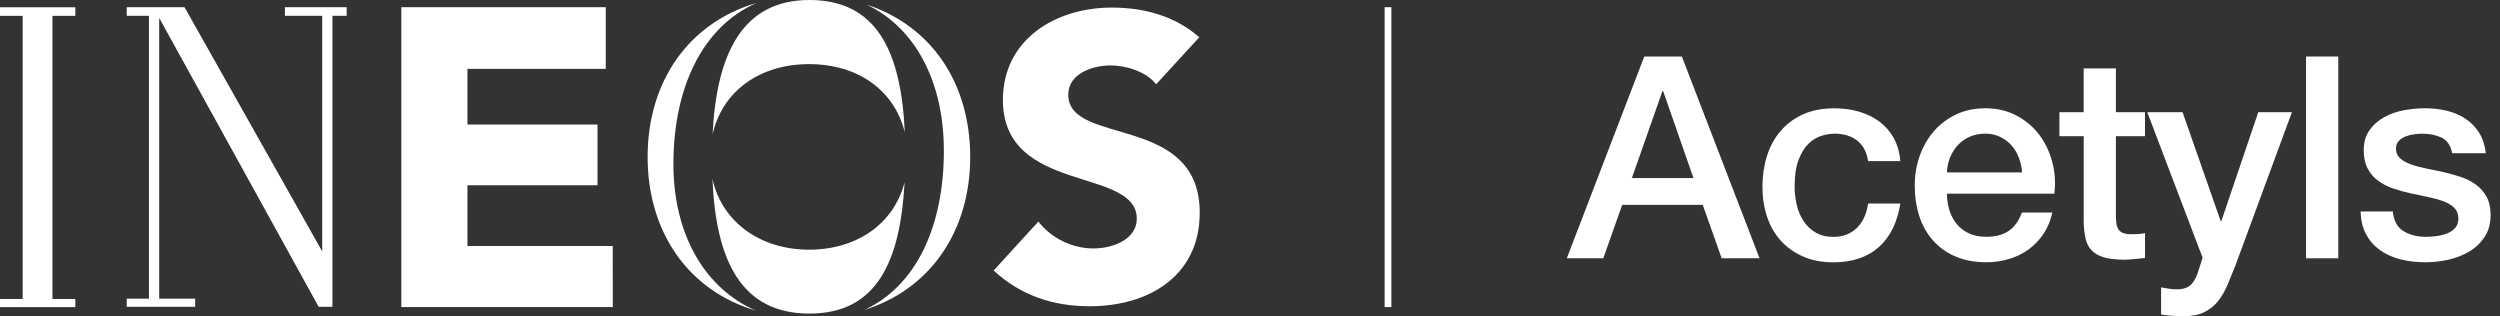
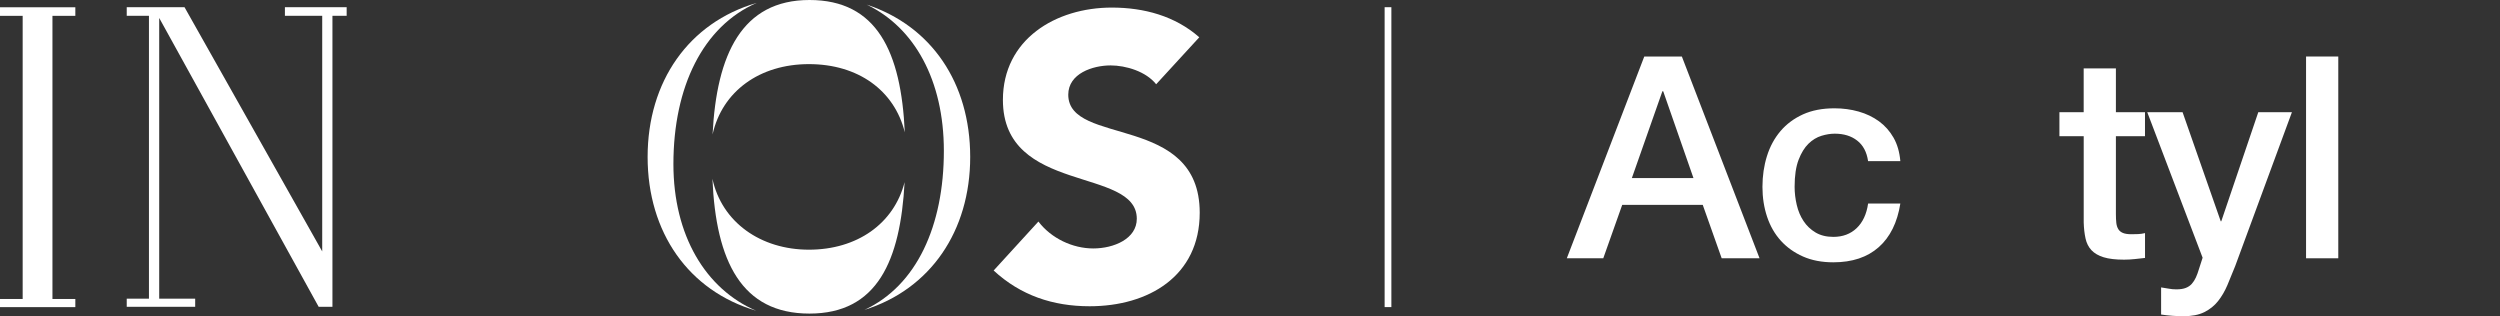
<svg xmlns="http://www.w3.org/2000/svg" width="253" height="32" viewBox="0 0 253 32" fill="none">
  <rect x="0" y="0" width="253" height="32" fill="#333333" stroke="none" />
-   <path d="M47.305 24.897V18.752H60.468V12.604H47.305V6.966H61.302V0.73H40.615V31.078H62.014L62.011 24.897H47.305Z" fill="white" />
  <path d="M108.108 9.586C108.108 7.432 110.596 6.62 112.391 6.62C113.939 6.62 115.981 7.231 117.003 8.527L121.368 3.772C118.916 1.618 115.78 0.767 112.513 0.767C106.839 0.767 101.494 3.976 101.494 10.112C101.494 19.698 115.044 16.856 115.044 22.137C115.044 24.17 112.719 25.143 110.636 25.143C108.555 25.143 106.392 24.13 105.087 22.42L100.557 27.376C103.292 29.898 106.556 30.993 110.271 30.993C116.227 30.993 121.411 27.945 121.411 21.526C121.411 11.447 108.108 14.824 108.108 9.58V9.586Z" fill="white" />
  <path d="M72.113 13.601C73.087 9.23 76.886 6.489 81.863 6.489C86.84 6.489 90.512 9.145 91.565 13.388C91.193 5.242 88.751 0 81.918 0C75.085 0 72.518 5.494 72.113 13.601Z" fill="white" />
  <path d="M68.149 16.607C68.149 8.77 71.155 2.665 76.573 0.295C69.704 2.291 65.539 8.247 65.539 15.88C65.539 23.515 69.683 29.436 76.518 31.443C71.401 29.244 68.149 23.817 68.149 16.607Z" fill="white" />
  <path d="M91.546 18.432C90.472 22.639 86.731 25.268 81.863 25.268C76.996 25.268 73.053 22.503 72.098 18.095C72.451 26.445 75.049 31.735 81.918 31.735C88.781 31.735 91.114 26.396 91.546 18.432Z" fill="white" />
  <path d="M87.707 0.468C92.529 2.771 95.519 8.113 95.519 15.268C95.519 22.852 92.757 28.918 87.482 31.358C94.153 29.271 98.184 23.388 98.184 15.88C98.181 8.372 94.239 2.622 87.707 0.468Z" fill="white" />
  <path d="M0 1.603H2.294V30.257H0V31.081H7.624V30.257H5.308V1.603H7.624V0.736H0V1.603Z" fill="white" />
  <path d="M28.833 1.597H32.608V25.444L18.672 0.727H12.825V1.597H15.074V30.223H12.825V31.048H19.752V30.223H16.111V1.816L32.249 31.048H33.643V1.597H35.082V0.727H28.833V1.597Z" fill="white" />
  <path d="M165.145 18.018H171.378L168.317 9.239H168.232L165.145 18.018ZM166.401 5.719H170.204L178.067 26.138H174.234L172.318 20.732H164.168L162.251 26.138H158.561L166.401 5.719Z" fill="white" />
  <path d="M189.049 16.3C188.916 15.384 188.548 14.693 187.948 14.228C187.349 13.759 186.591 13.528 185.676 13.528C185.256 13.528 184.809 13.598 184.331 13.744C183.854 13.89 183.416 14.155 183.017 14.544C182.615 14.937 182.284 15.478 182.016 16.175C181.749 16.872 181.615 17.781 181.615 18.907C181.615 19.518 181.688 20.127 181.831 20.738C181.974 21.35 182.202 21.891 182.518 22.369C182.832 22.846 183.239 23.233 183.735 23.528C184.231 23.823 184.83 23.972 185.536 23.972C186.488 23.972 187.276 23.677 187.894 23.087C188.514 22.496 188.898 21.666 189.053 20.598H192.314C192.01 22.524 191.279 23.996 190.126 25.015C188.974 26.034 187.443 26.546 185.536 26.546C184.374 26.546 183.349 26.351 182.463 25.958C181.578 25.566 180.83 25.034 180.218 24.358C179.607 23.683 179.144 22.877 178.831 21.943C178.518 21.009 178.36 19.999 178.36 18.913C178.36 17.808 178.512 16.768 178.816 15.795C179.12 14.821 179.58 13.979 180.188 13.264C180.797 12.549 181.557 11.986 182.46 11.575C183.367 11.165 184.428 10.961 185.648 10.961C186.506 10.961 187.322 11.07 188.094 11.289C188.867 11.508 189.551 11.837 190.154 12.275C190.753 12.713 191.246 13.267 191.626 13.933C192.006 14.599 192.235 15.39 192.314 16.306H189.049V16.3Z" fill="white" />
-   <path d="M204.635 17.444C204.595 16.929 204.485 16.433 204.306 15.956C204.123 15.478 203.877 15.065 203.563 14.712C203.25 14.359 202.867 14.073 202.42 13.854C201.973 13.635 201.47 13.525 200.92 13.525C200.348 13.525 199.828 13.626 199.362 13.826C198.894 14.027 198.496 14.304 198.161 14.657C197.826 15.01 197.562 15.424 197.361 15.901C197.16 16.379 197.05 16.893 197.032 17.447H204.635V17.444ZM197.029 19.588C197.029 20.16 197.111 20.714 197.272 21.246C197.434 21.782 197.677 22.247 198.003 22.648C198.325 23.05 198.736 23.369 199.231 23.607C199.727 23.844 200.317 23.963 201.005 23.963C201.957 23.963 202.724 23.759 203.308 23.348C203.889 22.938 204.324 22.323 204.61 21.505H207.698C207.528 22.305 207.229 23.02 206.813 23.649C206.393 24.279 205.888 24.808 205.298 25.237C204.708 25.666 204.044 25.992 203.311 26.211C202.578 26.43 201.811 26.539 201.008 26.539C199.846 26.539 198.815 26.348 197.921 25.968C197.023 25.587 196.266 25.052 195.648 24.367C195.028 23.68 194.562 22.861 194.246 21.909C193.932 20.957 193.774 19.908 193.774 18.764C193.774 17.714 193.941 16.72 194.273 15.776C194.608 14.833 195.082 14.003 195.703 13.288C196.323 12.573 197.072 12.007 197.948 11.587C198.824 11.168 199.816 10.958 200.923 10.958C202.085 10.958 203.129 11.201 204.053 11.688C204.978 12.175 205.745 12.816 206.356 13.62C206.965 14.42 207.409 15.341 207.686 16.379C207.963 17.419 208.033 18.49 207.899 19.597H197.029V19.588Z" fill="white" />
  <path d="M208.41 11.353H210.868V6.921H214.129V11.353H217.073V13.784H214.129V21.675C214.129 22.019 214.144 22.314 214.171 22.56C214.199 22.807 214.266 23.017 214.372 23.19C214.475 23.36 214.634 23.491 214.844 23.576C215.053 23.662 215.339 23.704 215.701 23.704C215.93 23.704 216.158 23.701 216.389 23.689C216.617 23.68 216.845 23.646 217.076 23.589V26.104C216.714 26.141 216.362 26.18 216.018 26.22C215.674 26.256 215.321 26.278 214.959 26.278C214.101 26.278 213.411 26.196 212.884 26.034C212.362 25.873 211.951 25.633 211.656 25.32C211.361 25.006 211.16 24.611 211.056 24.133C210.95 23.655 210.889 23.114 210.871 22.503V13.781H208.413V11.353H208.41Z" fill="white" />
  <path d="M217.302 11.353H220.876L224.737 22.39H224.794L228.539 11.353H231.943L226.197 26.938C225.929 27.604 225.667 28.243 225.412 28.855C225.153 29.463 224.84 30.001 224.469 30.47C224.098 30.938 223.635 31.309 223.082 31.586C222.528 31.863 221.822 32 220.964 32C220.201 32 219.449 31.942 218.704 31.83V29.086C218.972 29.122 219.227 29.168 219.477 29.213C219.723 29.262 219.982 29.283 220.249 29.283C220.63 29.283 220.946 29.235 221.192 29.14C221.439 29.046 221.646 28.906 221.807 28.727C221.968 28.544 222.108 28.331 222.221 28.085C222.336 27.835 222.44 27.549 222.534 27.227L222.905 26.083L217.302 11.353Z" fill="white" />
  <path d="M233.373 5.719H236.634V26.138H233.373V5.719Z" fill="white" />
-   <path d="M242.153 21.392C242.247 22.344 242.609 23.014 243.239 23.394C243.868 23.774 244.62 23.966 245.499 23.966C245.803 23.966 246.153 23.941 246.542 23.896C246.932 23.847 247.3 23.759 247.644 23.625C247.987 23.491 248.267 23.297 248.486 23.038C248.705 22.779 248.806 22.442 248.787 22.022C248.769 21.602 248.617 21.258 248.331 20.994C248.045 20.726 247.677 20.513 247.23 20.349C246.783 20.188 246.272 20.047 245.7 19.935C245.128 19.822 244.547 19.698 243.957 19.564C243.345 19.43 242.761 19.269 242.198 19.077C241.635 18.885 241.13 18.63 240.683 18.304C240.236 17.982 239.877 17.565 239.612 17.06C239.345 16.555 239.211 15.932 239.211 15.186C239.211 14.386 239.406 13.714 239.798 13.169C240.187 12.625 240.683 12.187 241.286 11.855C241.885 11.521 242.554 11.289 243.287 11.155C244.021 11.022 244.72 10.955 245.389 10.955C246.153 10.955 246.88 11.037 247.577 11.198C248.273 11.359 248.9 11.624 249.463 11.986C250.026 12.348 250.491 12.819 250.865 13.4C251.236 13.982 251.471 14.684 251.565 15.503H248.161C248.009 14.721 247.65 14.197 247.09 13.93C246.527 13.662 245.885 13.528 245.158 13.528C244.93 13.528 244.659 13.546 244.343 13.586C244.03 13.626 243.731 13.696 243.458 13.802C243.181 13.909 242.947 14.061 242.758 14.258C242.566 14.459 242.472 14.721 242.472 15.043C242.472 15.445 242.609 15.767 242.886 16.017C243.163 16.263 243.525 16.47 243.972 16.631C244.419 16.793 244.93 16.932 245.502 17.045C246.074 17.157 246.664 17.282 247.276 17.416C247.866 17.55 248.447 17.711 249.019 17.903C249.591 18.095 250.102 18.35 250.549 18.675C250.996 19.001 251.358 19.409 251.635 19.905C251.912 20.4 252.049 21.012 252.049 21.736C252.049 22.612 251.848 23.357 251.45 23.966C251.048 24.577 250.531 25.073 249.892 25.453C249.253 25.834 248.544 26.11 247.763 26.284C246.981 26.454 246.208 26.542 245.448 26.542C244.514 26.542 243.65 26.436 242.859 26.229C242.068 26.019 241.38 25.7 240.799 25.271C240.218 24.842 239.759 24.309 239.427 23.671C239.093 23.032 238.916 22.274 238.898 21.398H242.153V21.392Z" fill="white" />
  <path d="M140.124 31.078H140.807V0.729H140.124V31.078Z" fill="white" />
</svg>